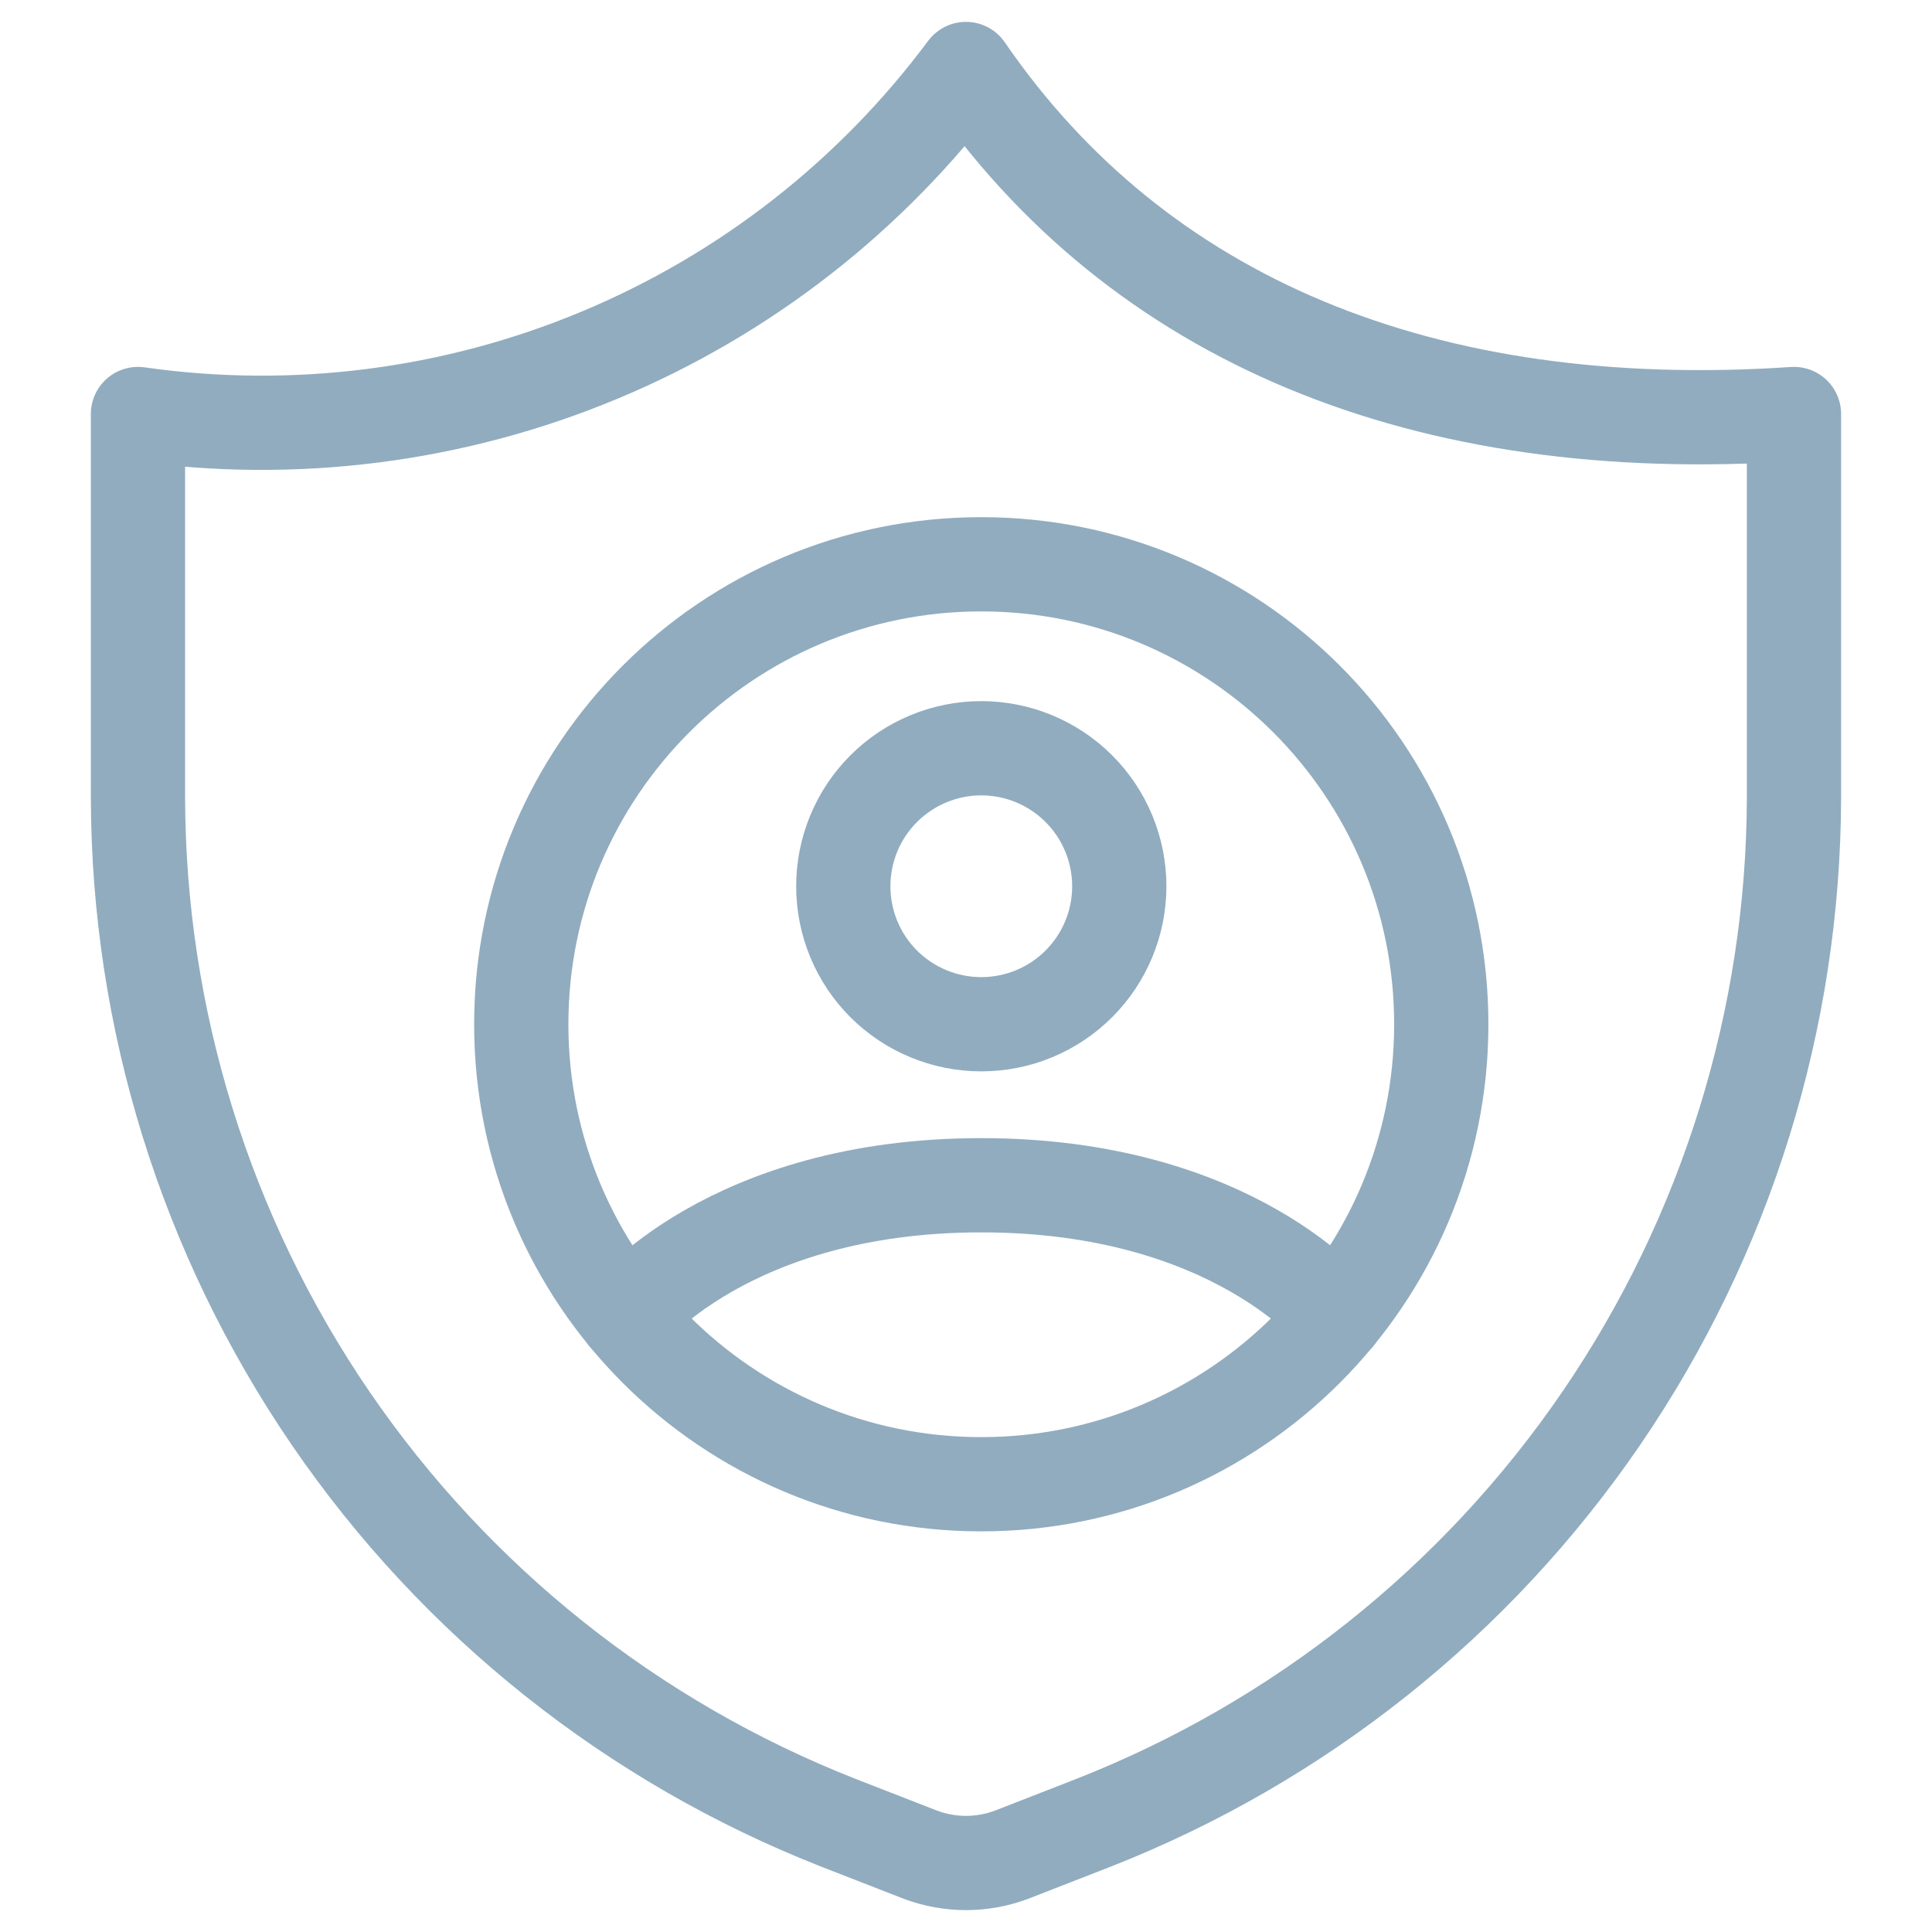
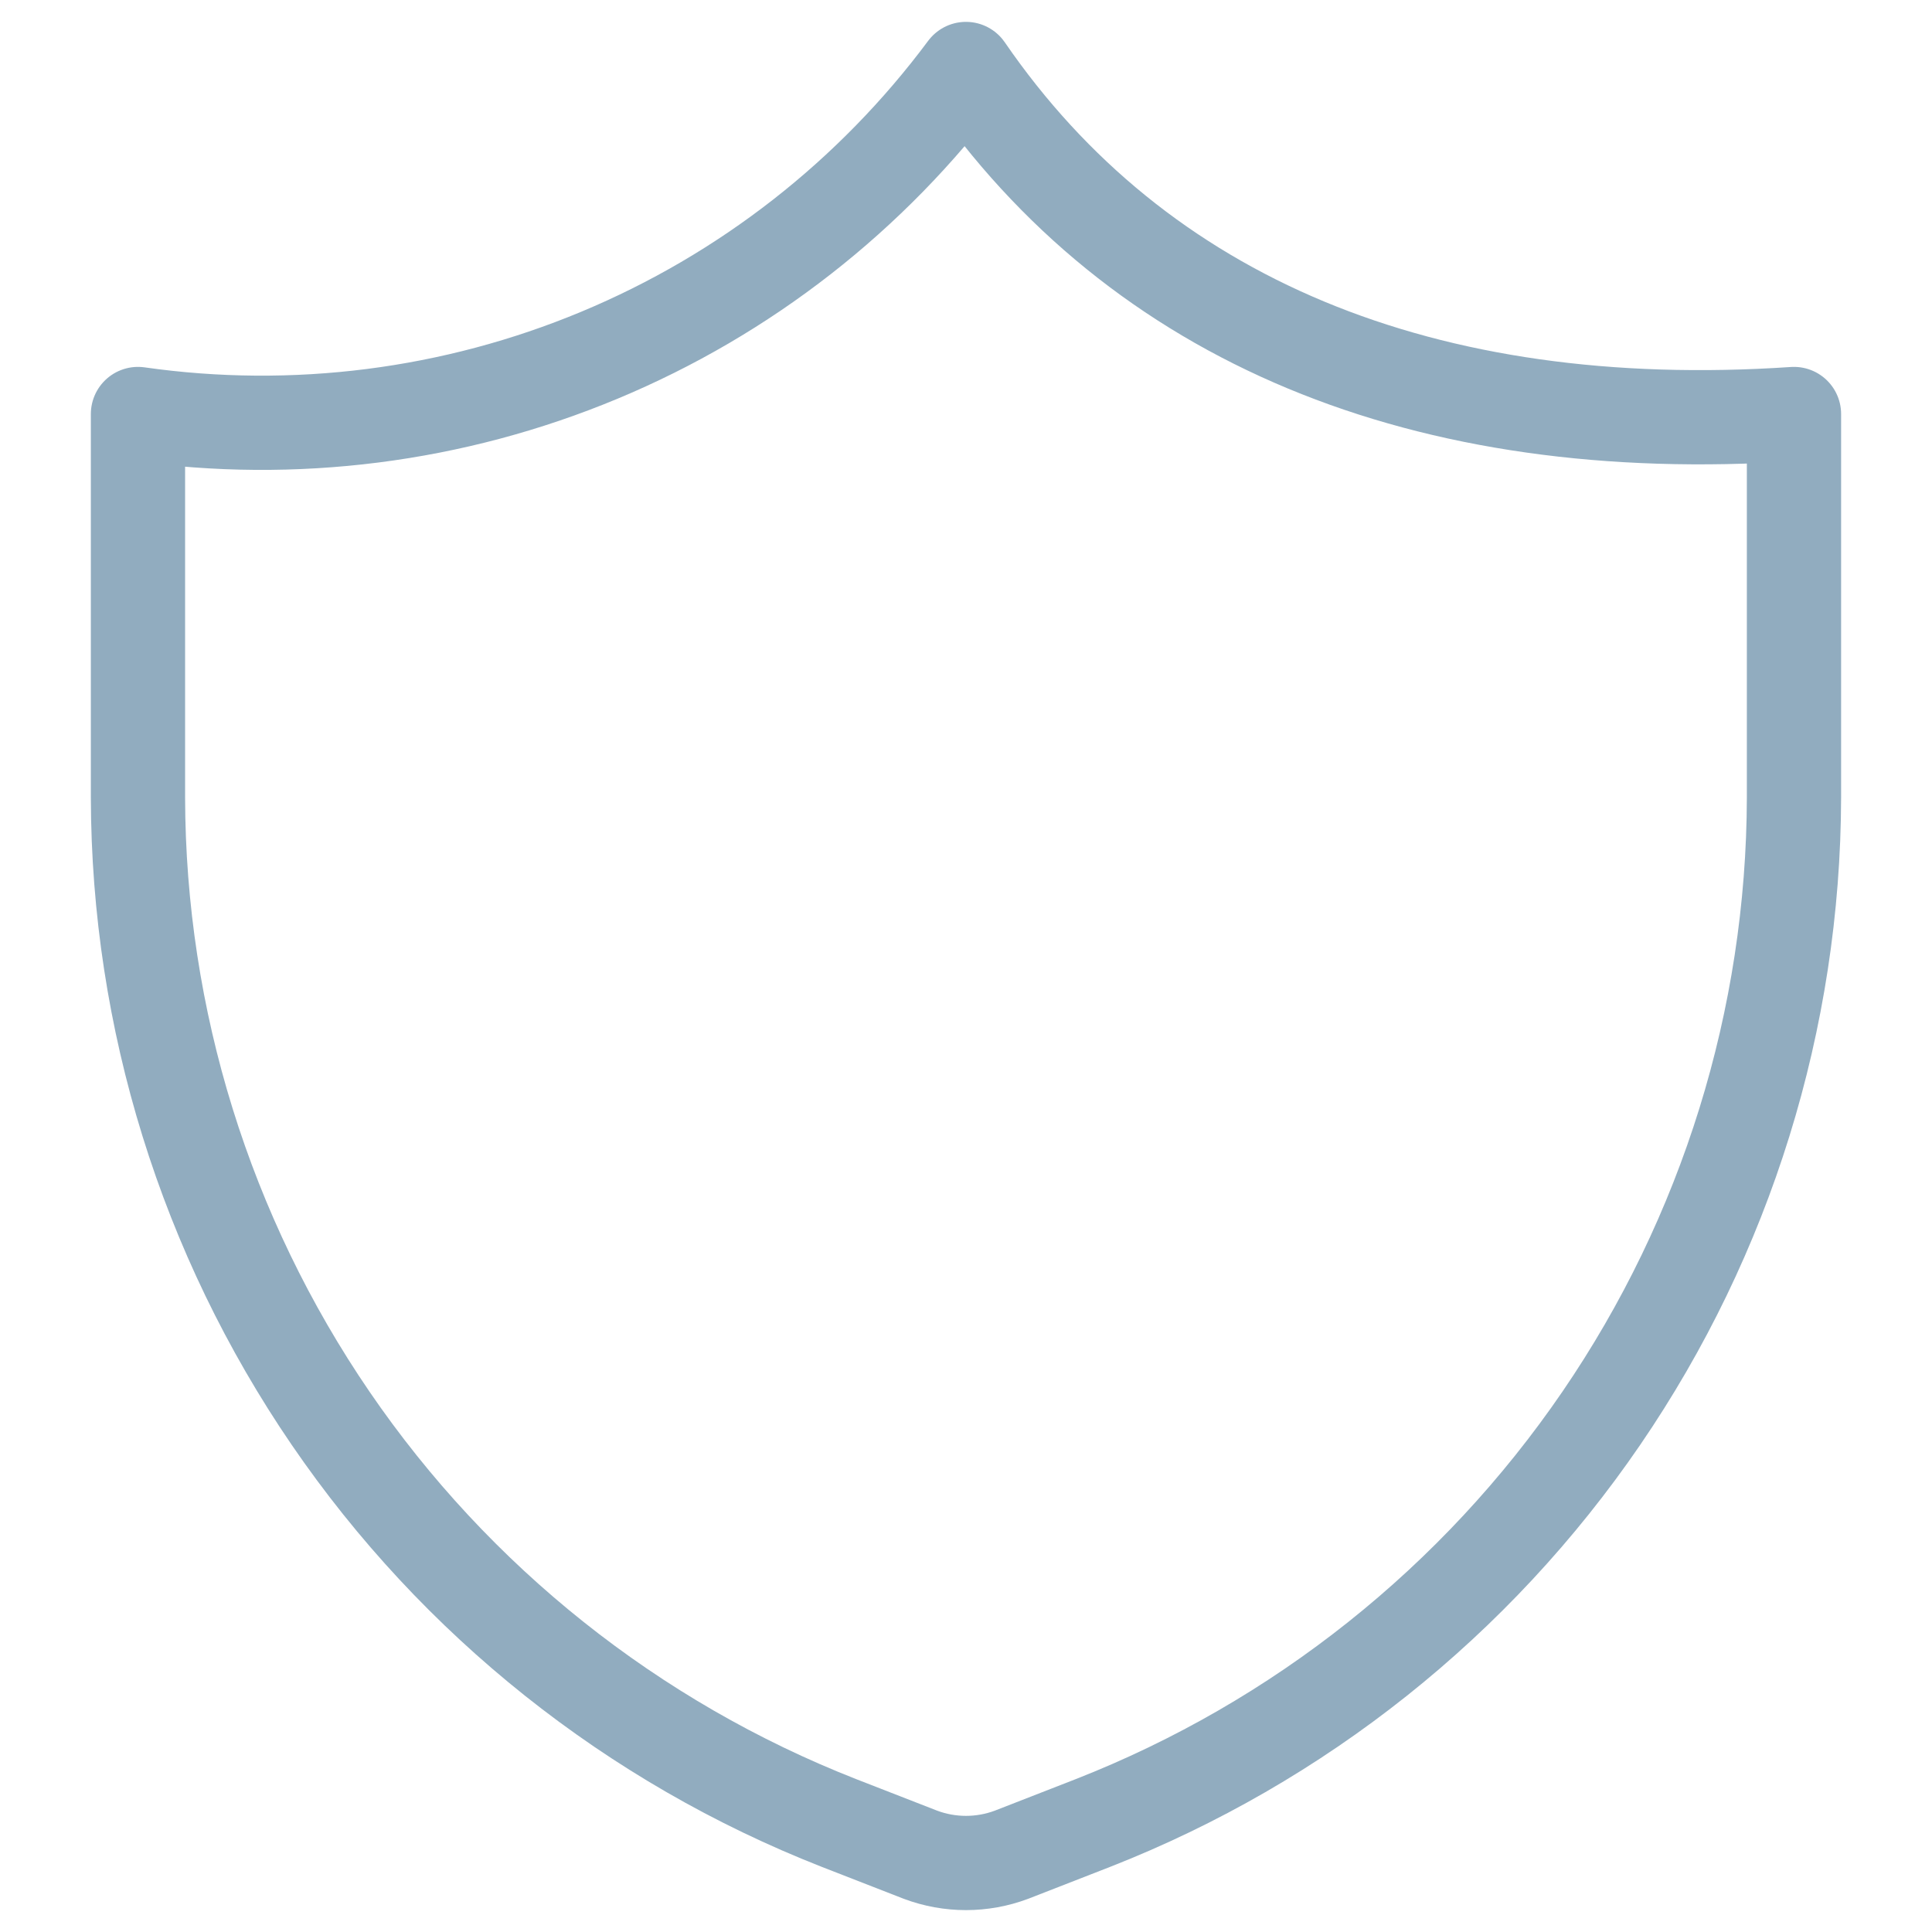
<svg xmlns="http://www.w3.org/2000/svg" width="41" height="41" viewBox="0 0 41 41" fill="none">
  <path d="M23.193 38.687L21.466 39.36C20.843 39.594 20.156 39.594 19.533 39.36L17.805 38.687C13.428 36.971 9.669 33.978 7.016 30.098C4.363 26.217 2.938 21.628 2.928 16.927V8.786C6.244 9.258 9.627 8.828 12.719 7.539C15.812 6.251 18.499 4.152 20.499 1.464C24.16 6.794 30.222 9.313 38.071 8.786V16.927C38.06 21.628 36.636 26.217 33.982 30.098C31.329 33.978 27.57 36.971 23.193 38.687Z" stroke="#91ACBF" stroke-width="2" stroke-linecap="round" stroke-linejoin="round" />
  <g clip-path="url(#clip0_746_649)">
-     <path d="M20.824 11.975C15.433 11.975 11.062 16.345 11.062 21.736C11.062 27.128 15.433 31.498 20.824 31.498C26.216 31.498 30.586 27.128 30.586 21.736C30.586 16.345 26.216 11.975 20.824 11.975Z" stroke="#91ACBF" stroke-width="2" stroke-linecap="round" stroke-linejoin="round" />
-     <path d="M13.279 27.931C13.279 27.931 15.455 25.153 20.824 25.153C26.193 25.153 28.37 27.931 28.37 27.931M20.824 21.736C21.601 21.736 22.346 21.428 22.895 20.879C23.444 20.33 23.753 19.585 23.753 18.808C23.753 18.031 23.444 17.286 22.895 16.737C22.346 16.188 21.601 15.879 20.824 15.879C20.048 15.879 19.303 16.188 18.753 16.737C18.204 17.286 17.896 18.031 17.896 18.808C17.896 19.585 18.204 20.33 18.753 20.879C19.303 21.428 20.048 21.736 20.824 21.736Z" stroke="#91ACBF" stroke-width="2" stroke-linecap="round" stroke-linejoin="round" />
+     <path d="M13.279 27.931C26.193 25.153 28.37 27.931 28.37 27.931M20.824 21.736C21.601 21.736 22.346 21.428 22.895 20.879C23.444 20.33 23.753 19.585 23.753 18.808C23.753 18.031 23.444 17.286 22.895 16.737C22.346 16.188 21.601 15.879 20.824 15.879C20.048 15.879 19.303 16.188 18.753 16.737C18.204 17.286 17.896 18.031 17.896 18.808C17.896 19.585 18.204 20.33 18.753 20.879C19.303 21.428 20.048 21.736 20.824 21.736Z" stroke="#91ACBF" stroke-width="2" stroke-linecap="round" stroke-linejoin="round" />
  </g>
  <defs>
    <clipPath id="clip0_746_649">
-       <rect width="23.429" height="23.429" fill="white" transform="translate(9.11 10.022)" />
-     </clipPath>
+       </clipPath>
  </defs>
</svg>